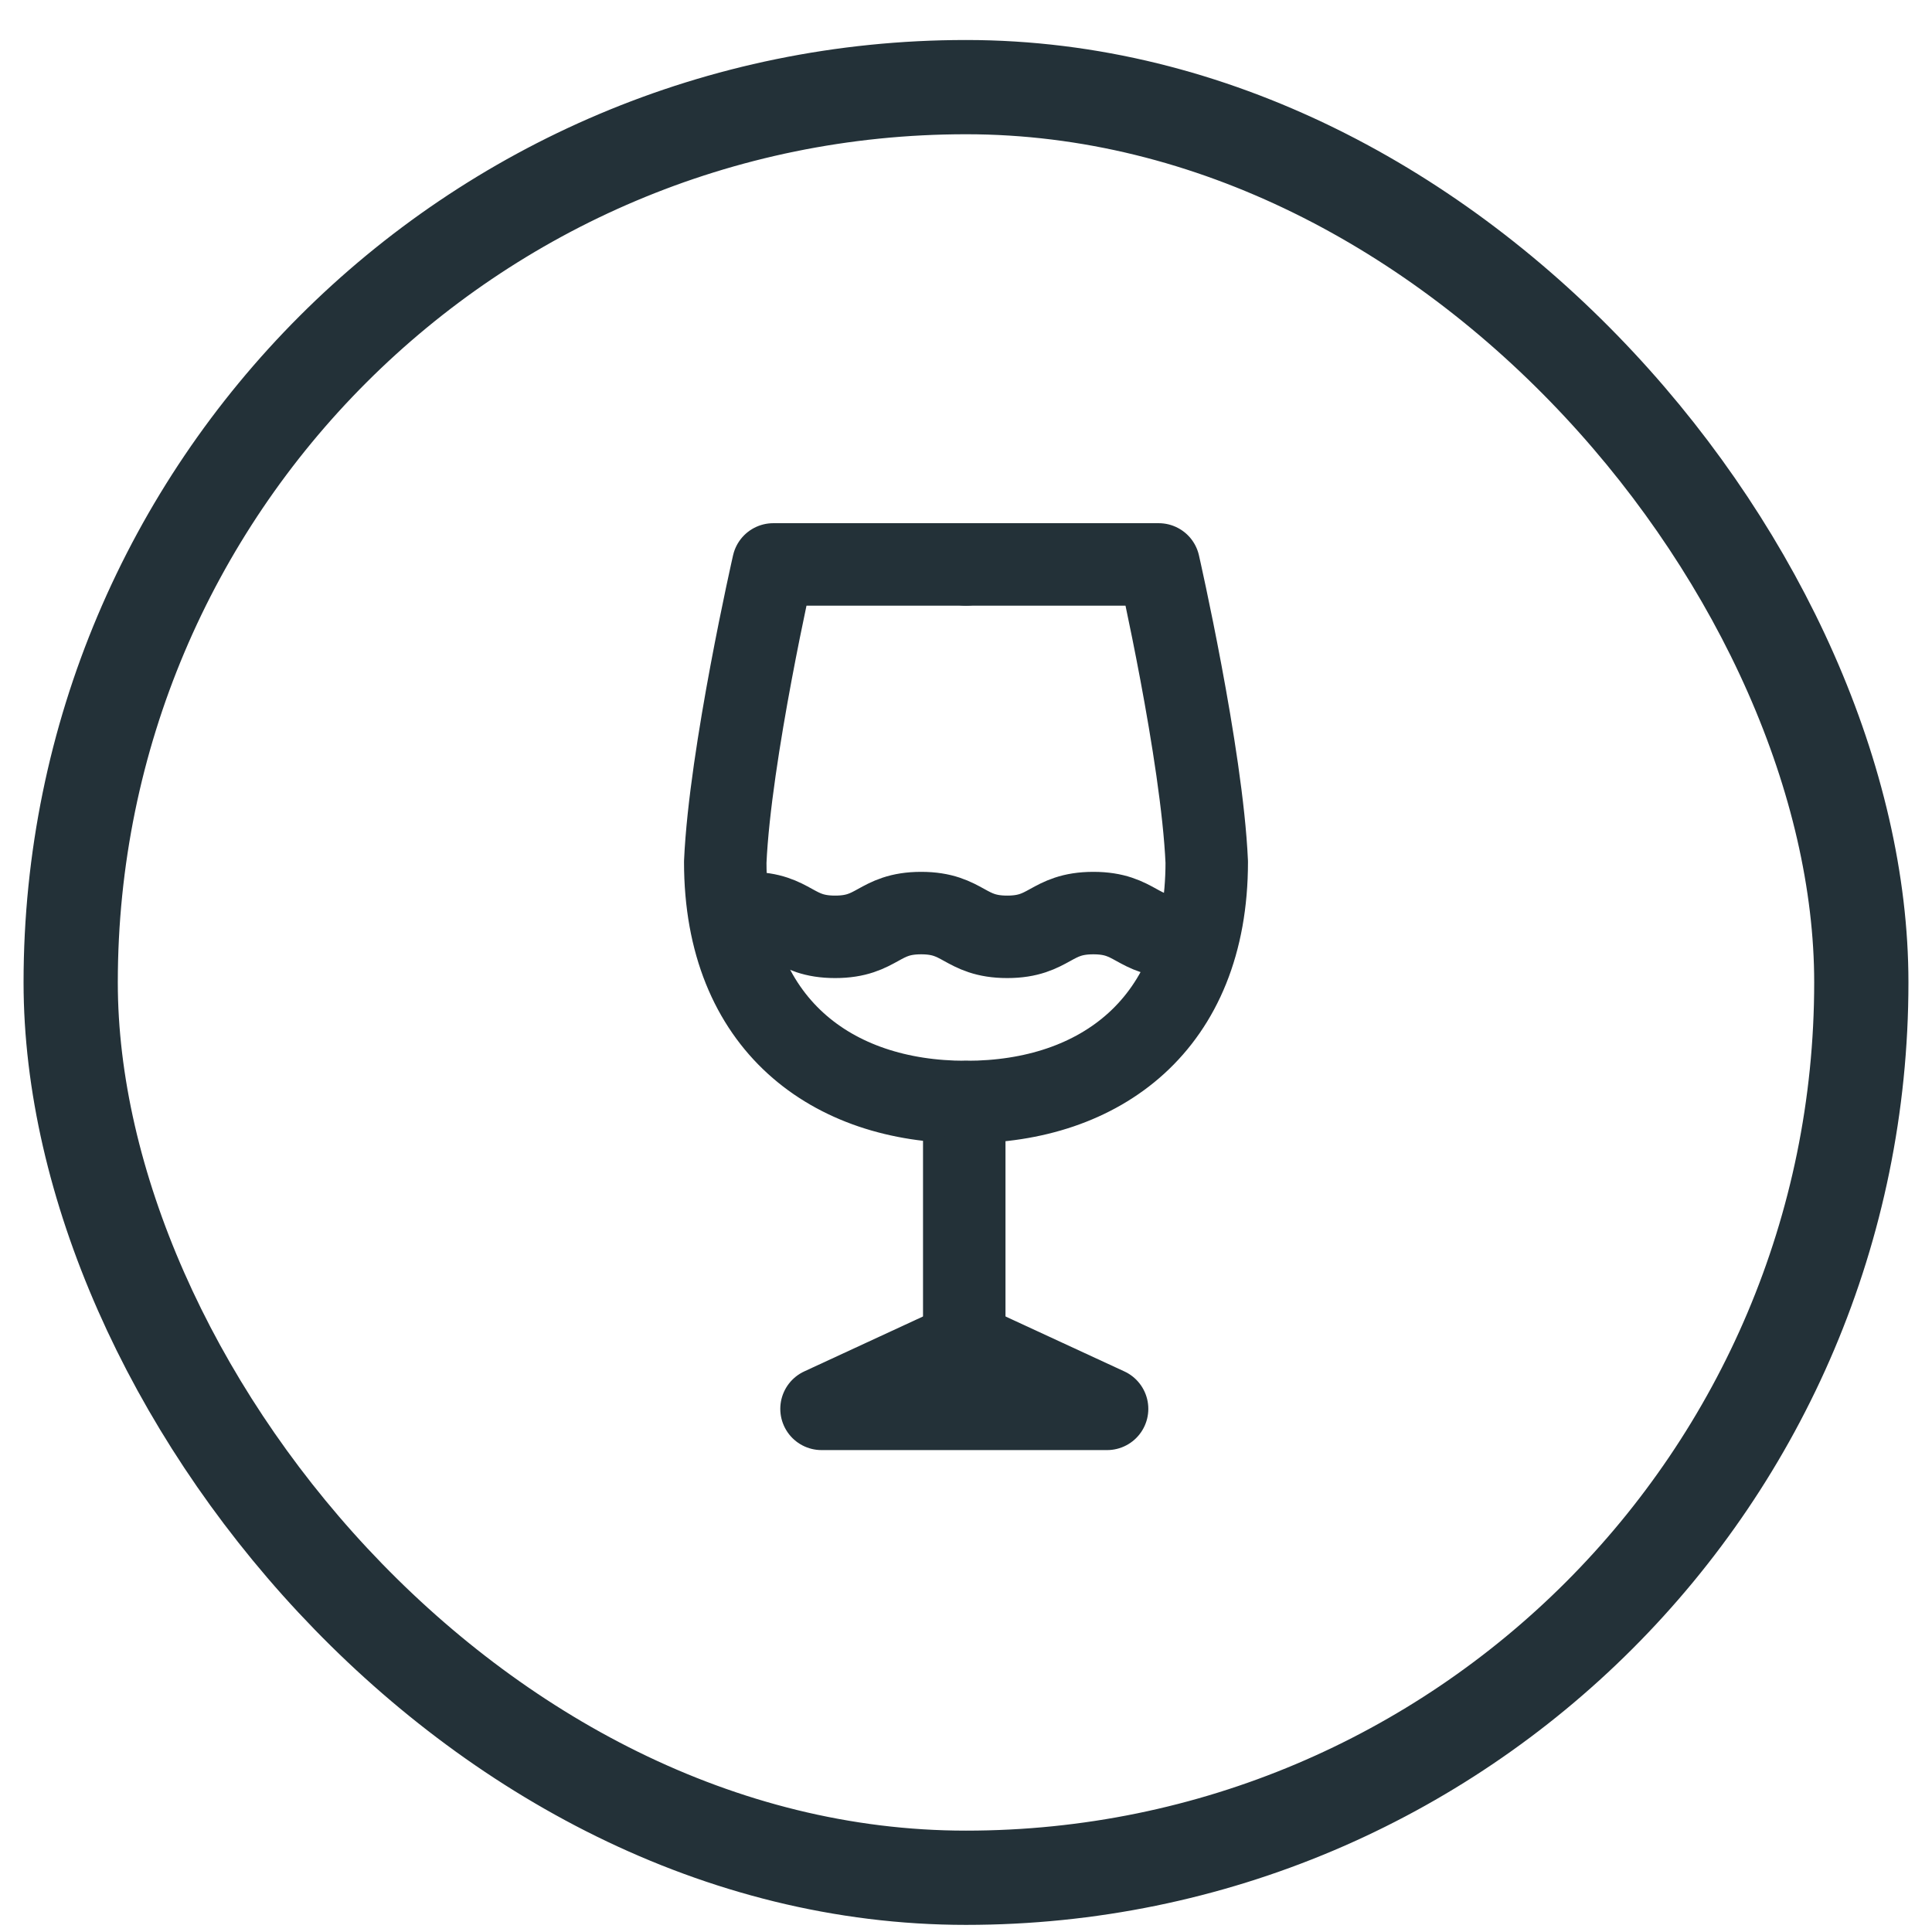
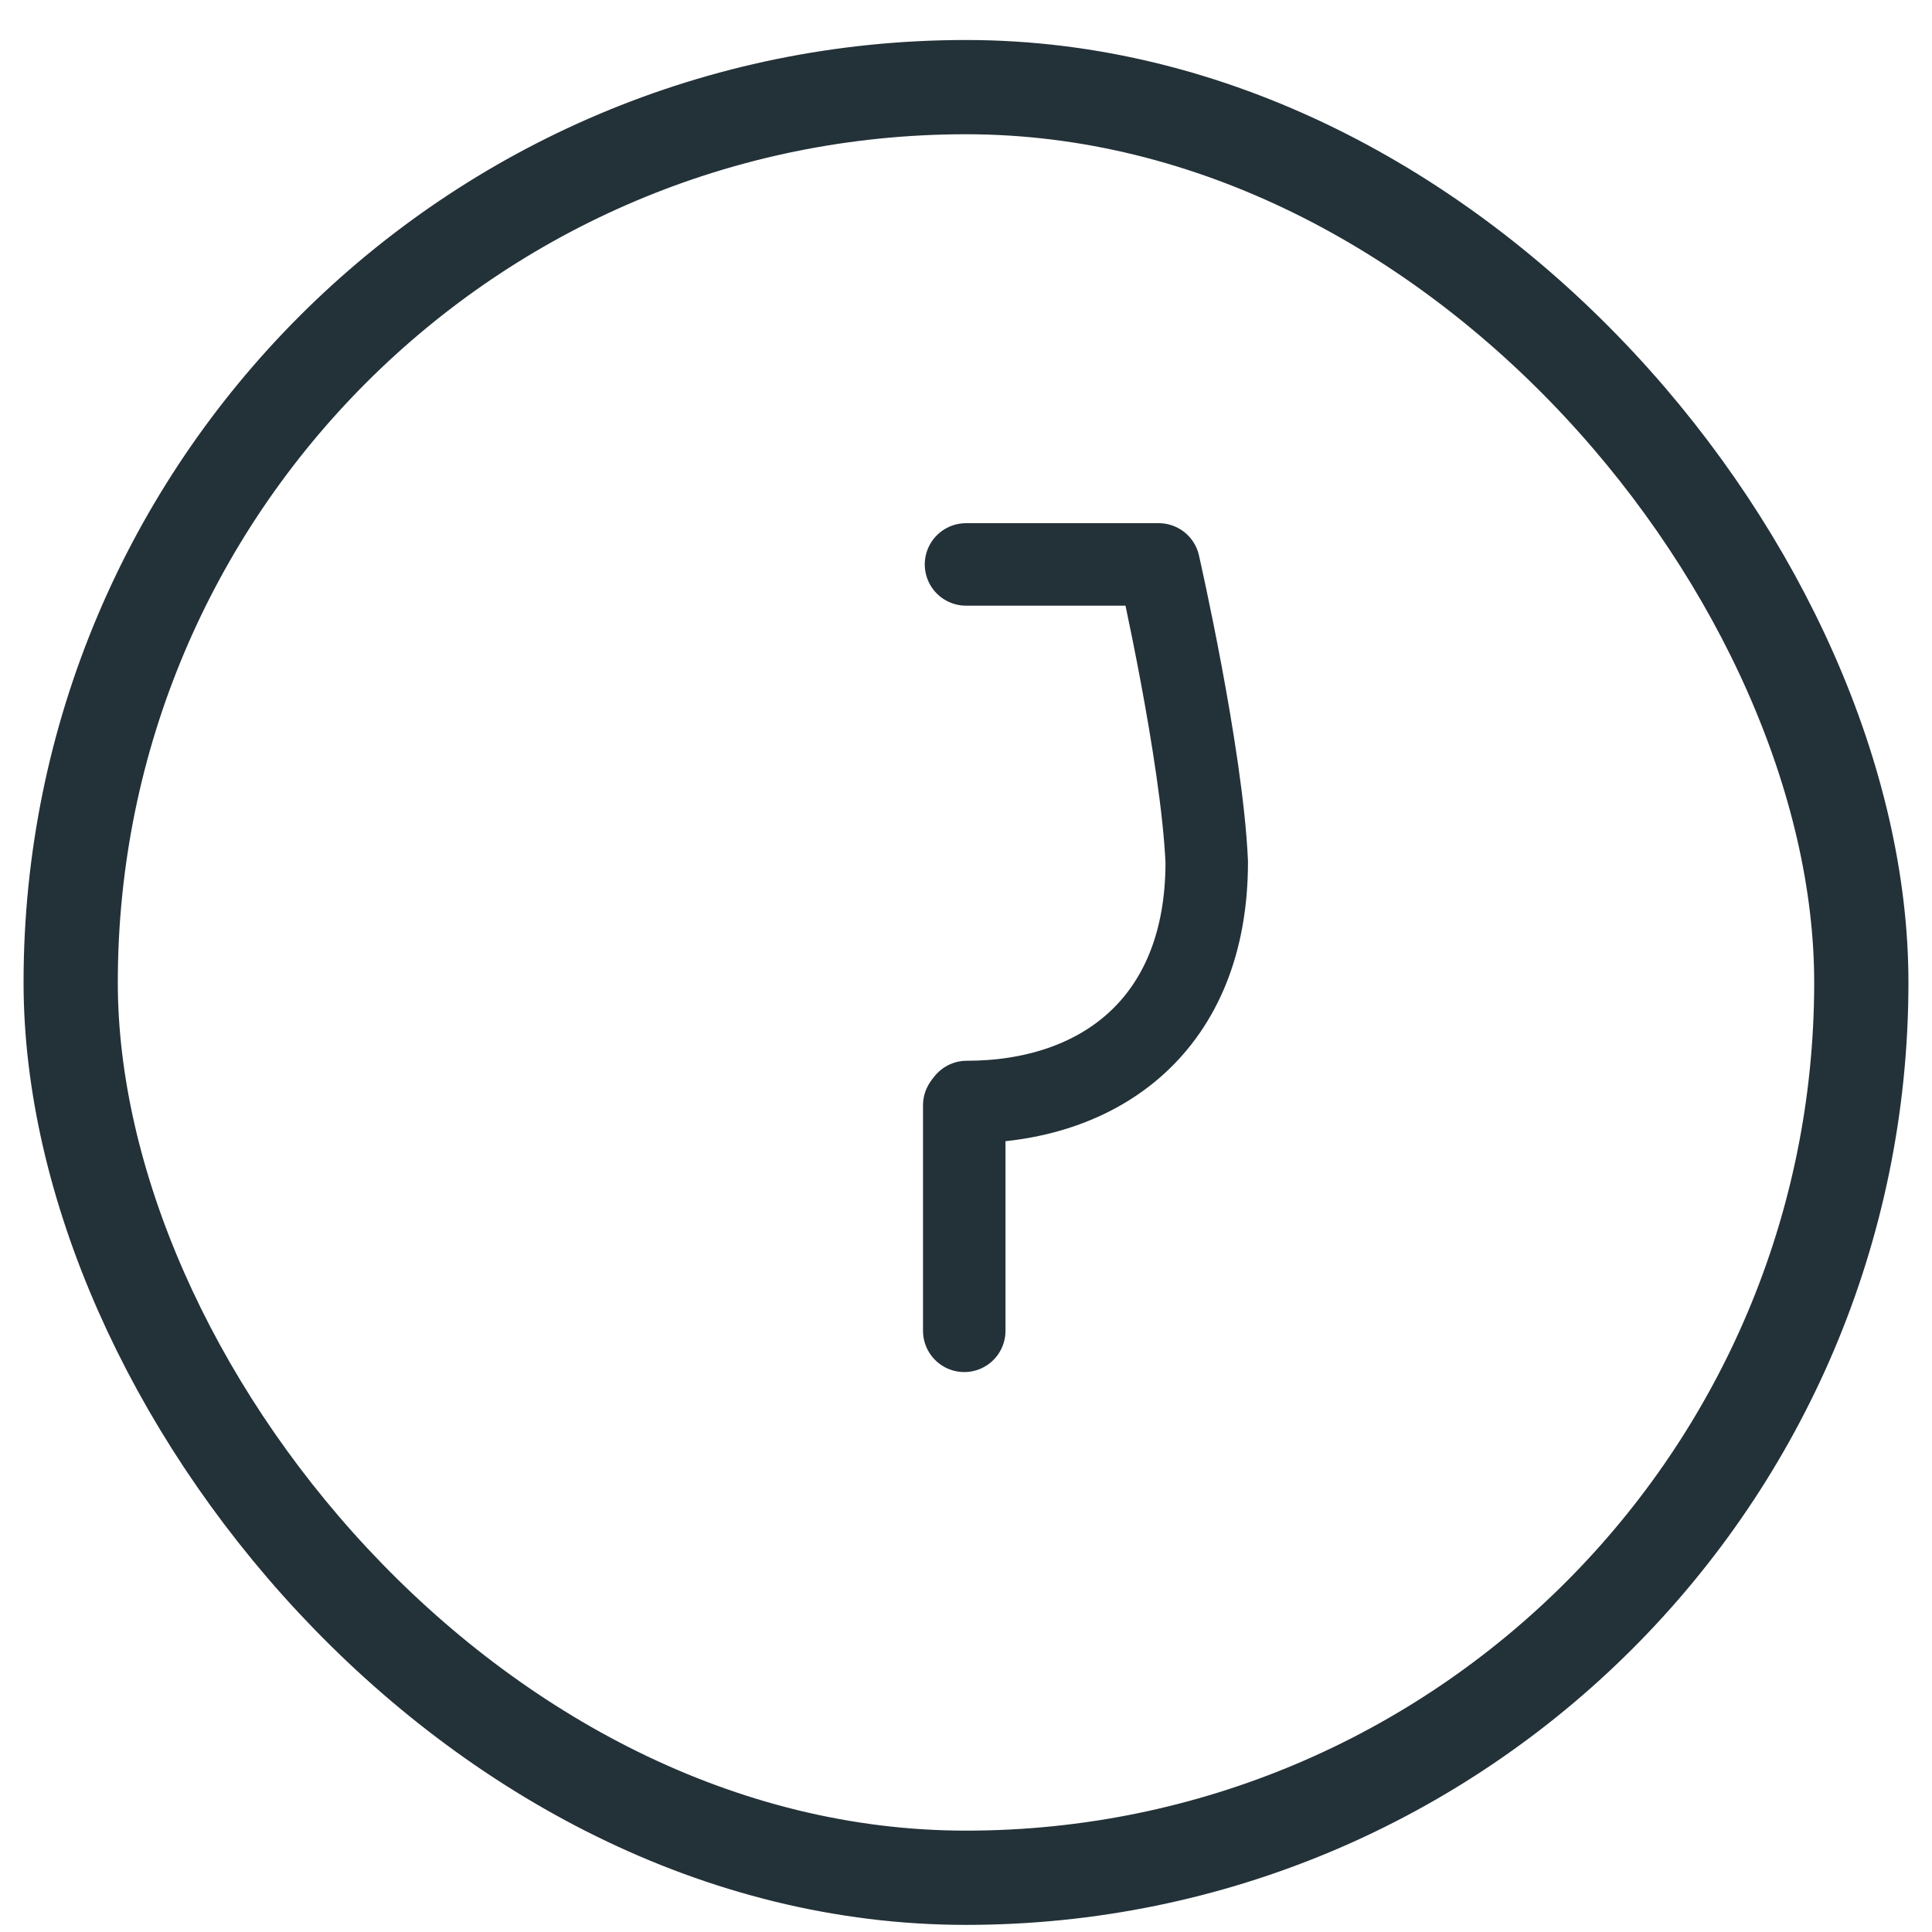
<svg xmlns="http://www.w3.org/2000/svg" width="41" height="41" viewBox="0 0 41 41" fill="none">
  <rect x="1.5" y="1.849" width="38" height="38" rx="19" stroke="#233138" stroke-width="2" />
  <path d="M20.463 23.456V28.242" stroke="#233138" stroke-width="1.75" stroke-miterlimit="10" stroke-linecap="round" stroke-linejoin="round" />
-   <path d="M20.463 28.497L17.434 29.898H23.494L20.463 28.497Z" stroke="#233138" stroke-width="1.75" stroke-miterlimit="10" stroke-linecap="round" stroke-linejoin="round" />
-   <path d="M20.484 23.386C17.671 23.386 15.391 21.756 15.391 18.293C15.493 16.001 16.41 11.978 16.41 11.978H20.5" stroke="#233138" stroke-width="1.75" stroke-miterlimit="10" stroke-linecap="round" stroke-linejoin="round" />
  <path d="M20.516 23.386C23.329 23.386 25.609 21.756 25.609 18.293C25.507 16.001 24.59 11.978 24.59 11.978H20.5" stroke="#233138" stroke-width="1.75" stroke-miterlimit="10" stroke-linecap="round" stroke-linejoin="round" />
-   <path d="M15.896 19.377C16.809 19.377 16.809 19.881 17.723 19.881C18.636 19.881 18.636 19.377 19.548 19.377C20.461 19.377 20.461 19.881 21.375 19.881C22.288 19.881 22.288 19.377 23.203 19.377C24.117 19.377 24.116 19.881 25.031 19.881" stroke="#233138" stroke-width="1.75" stroke-miterlimit="10" stroke-linecap="round" stroke-linejoin="round" />
</svg>